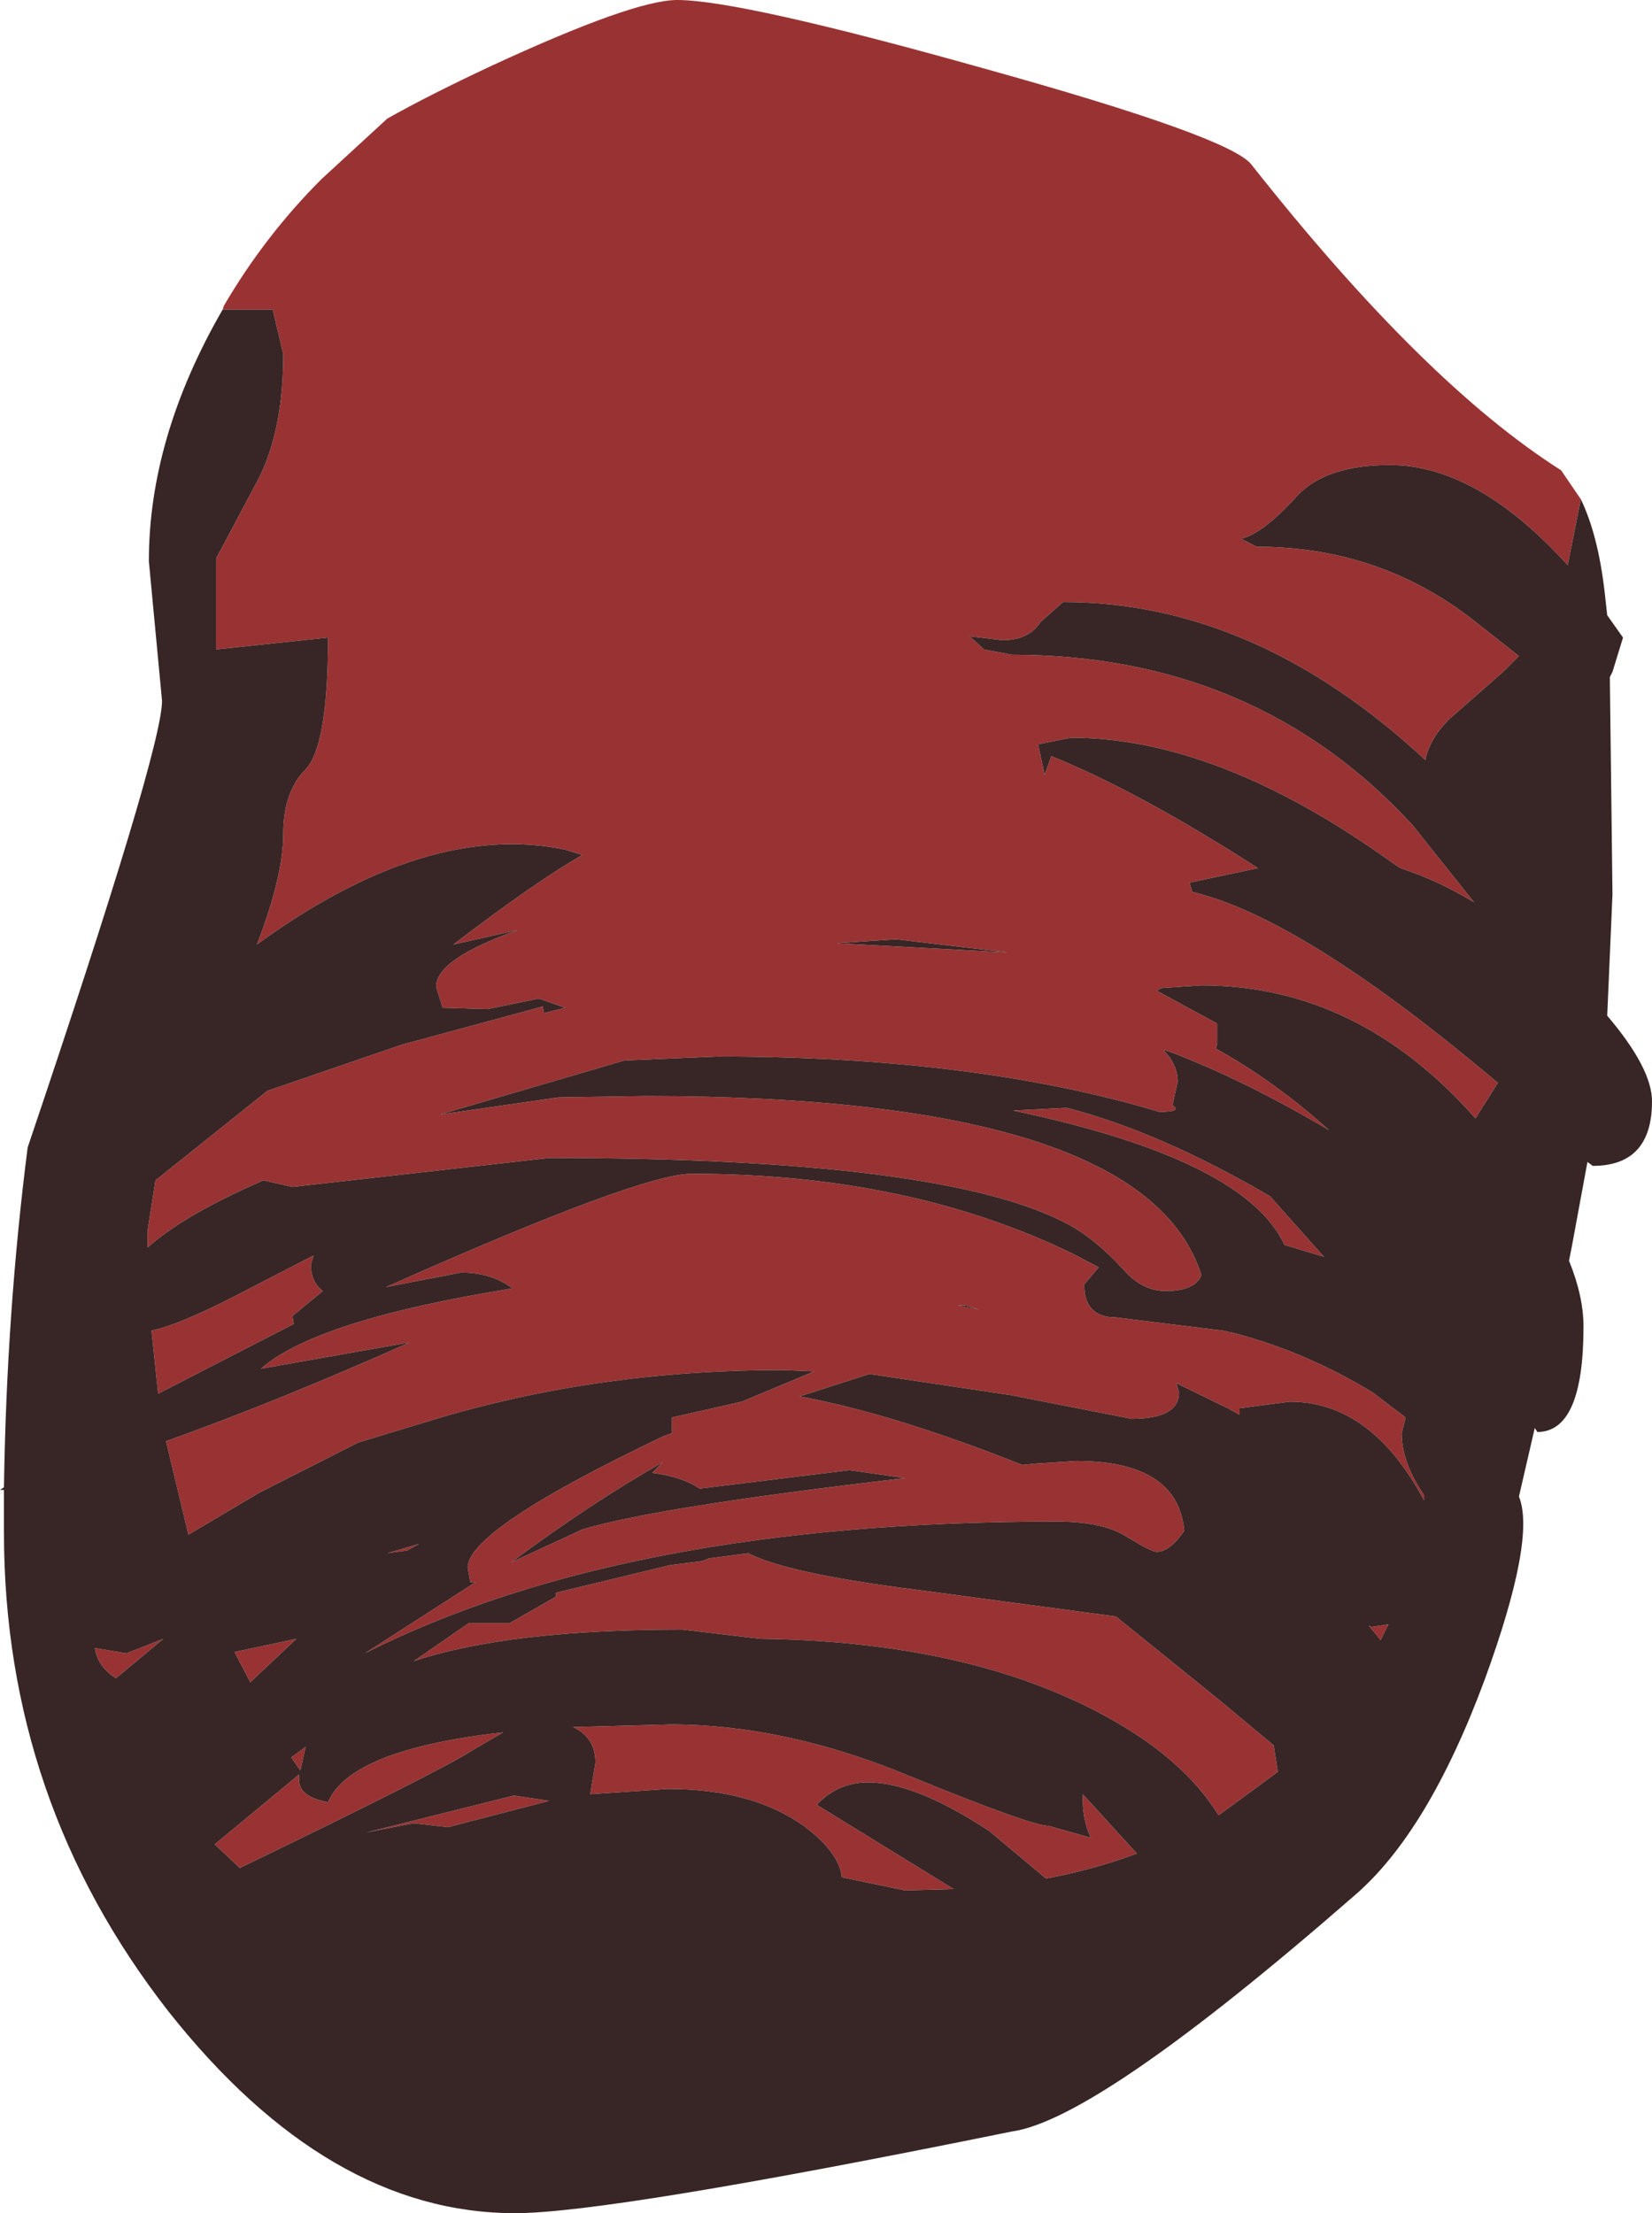
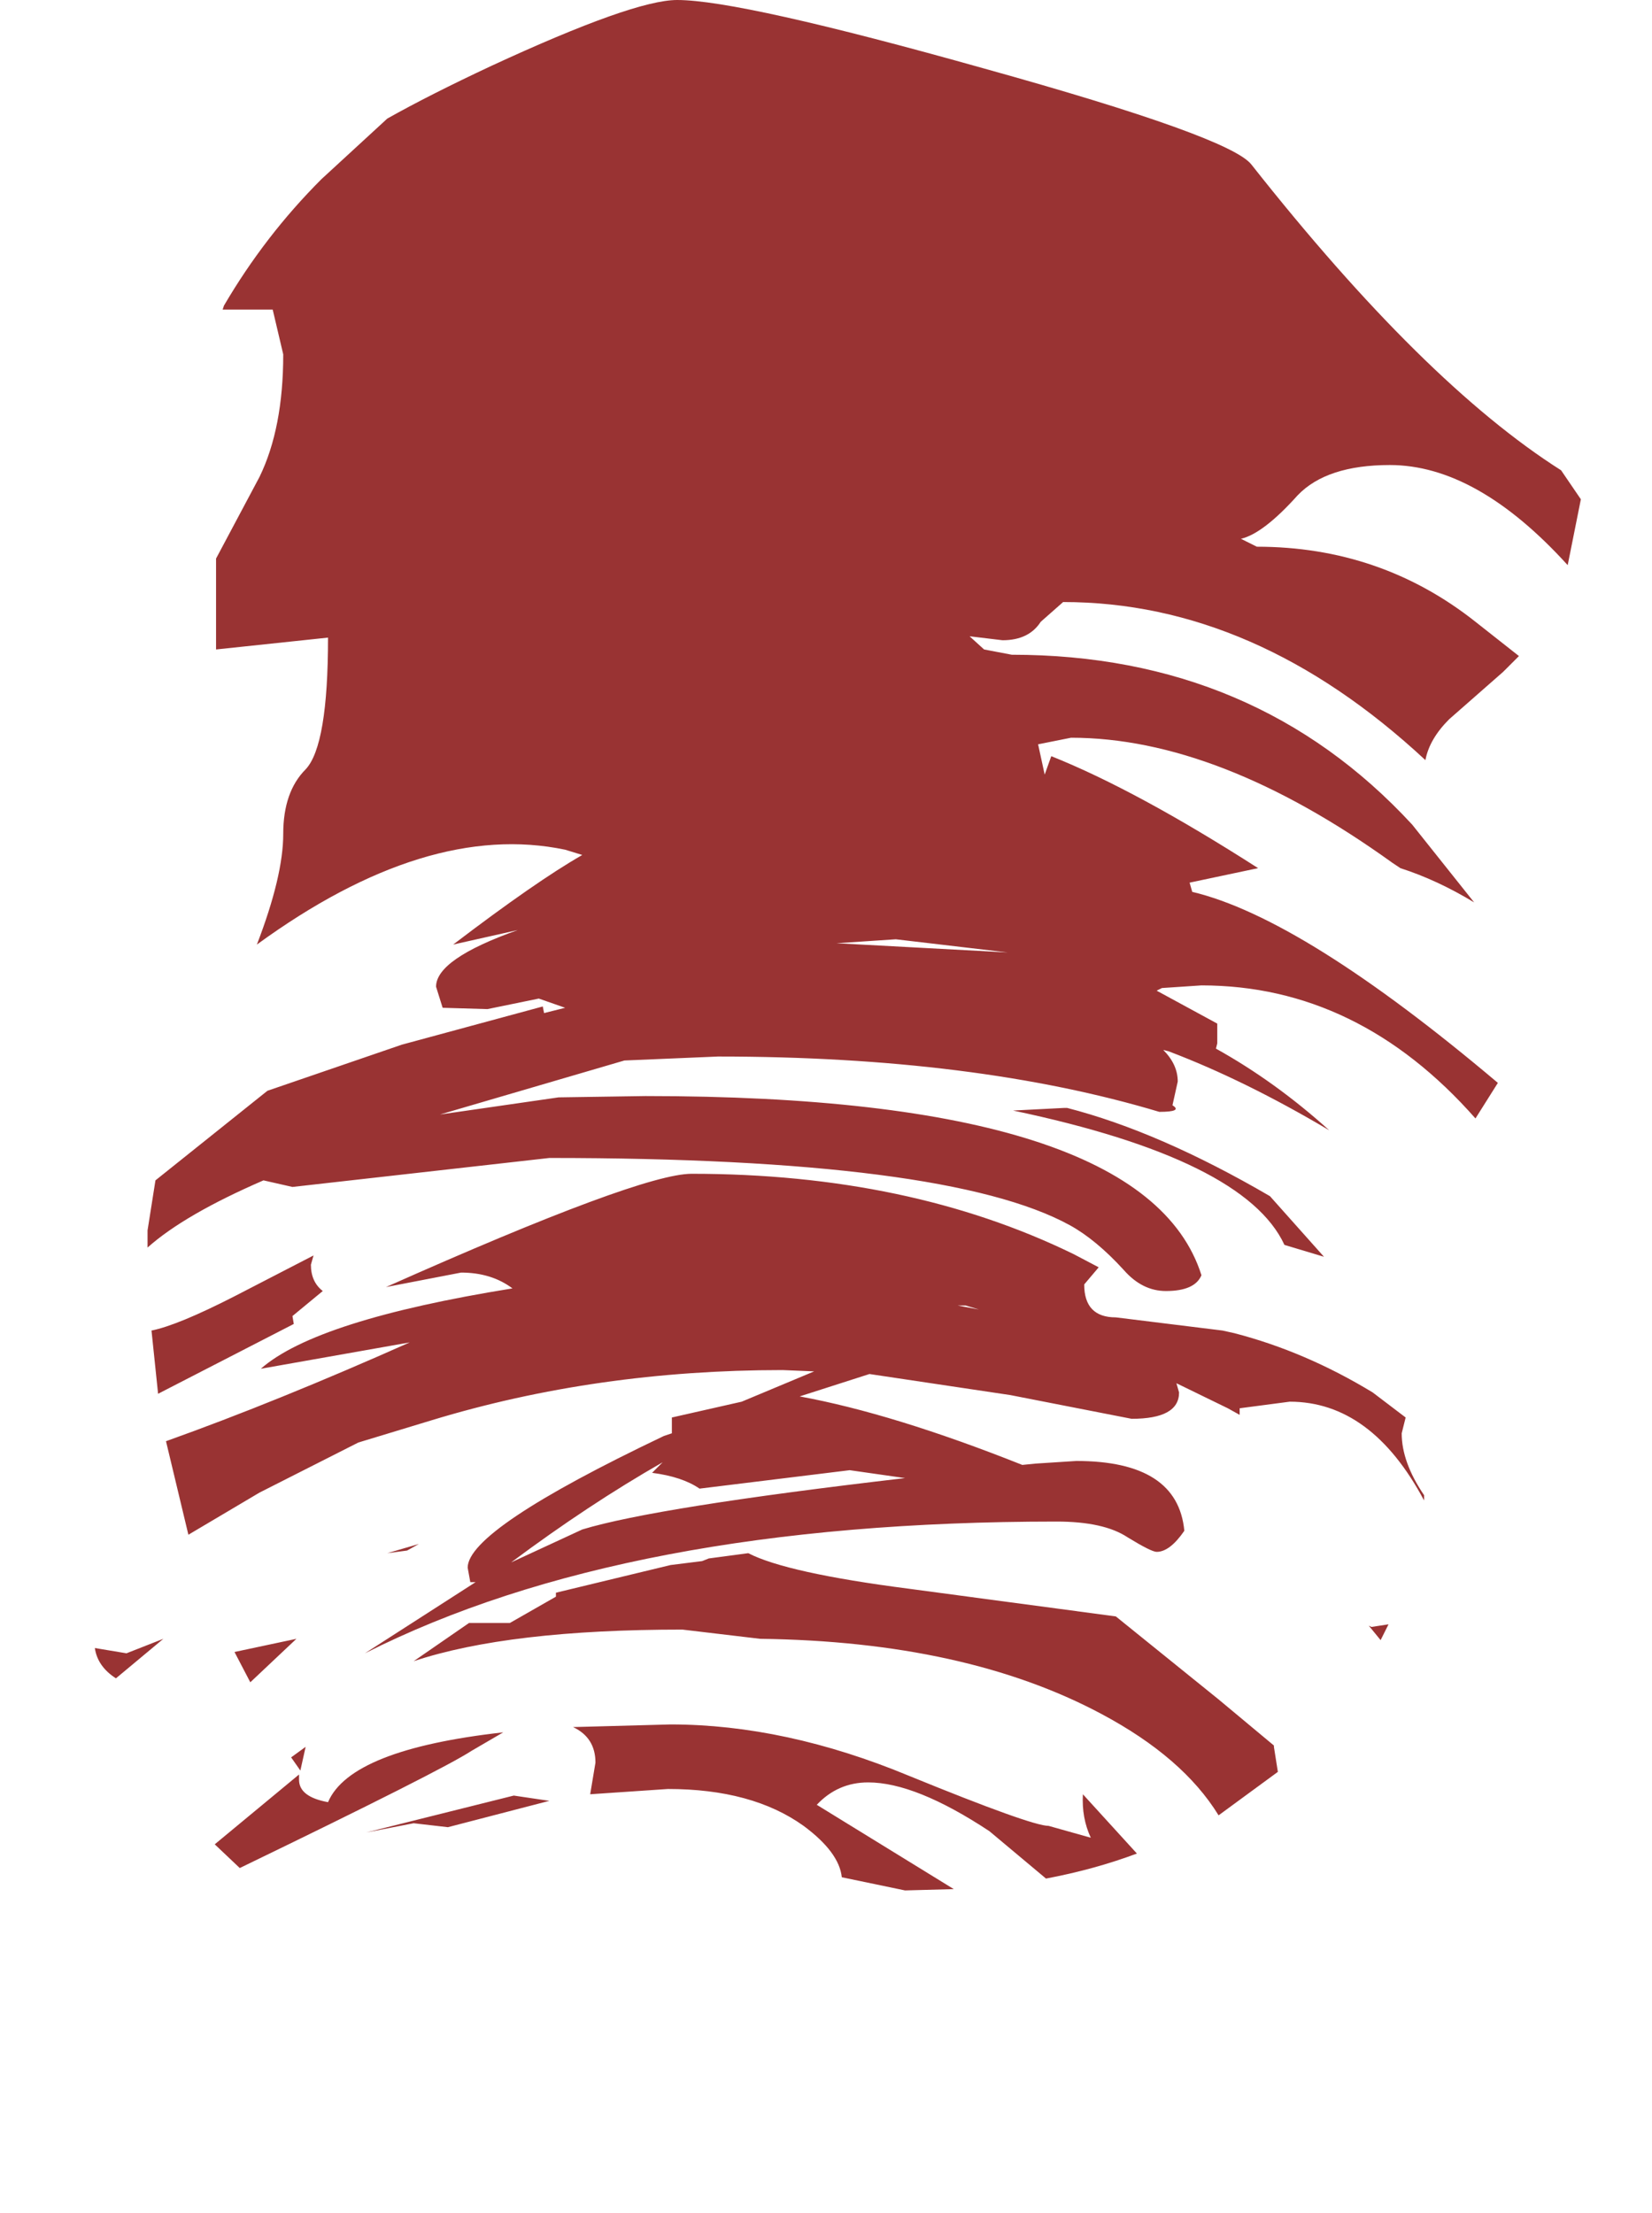
<svg xmlns="http://www.w3.org/2000/svg" height="84.0px" width="62.7px">
  <g transform="matrix(1.0, 0.0, 0.0, 1.0, 43.65, 127.4)">
    <path d="M16.35 -108.45 L15.85 -105.95 Q12.4 -109.75 9.1 -109.75 6.7 -109.75 5.6 -108.6 4.3 -107.15 3.45 -106.95 L4.05 -106.65 Q8.75 -106.65 12.35 -103.8 L14.0 -102.5 13.4 -101.9 11.35 -100.1 Q10.6 -99.35 10.45 -98.55 4.0 -104.55 -3.3 -104.55 L-4.15 -103.8 Q-4.6 -103.1 -5.6 -103.1 L-6.85 -103.25 -6.3 -102.75 -5.25 -102.55 Q4.0 -102.55 9.95 -96.1 L12.3 -93.15 Q10.9 -94.0 9.5 -94.45 L9.2 -94.65 Q2.6 -99.4 -3.0 -99.4 L-4.25 -99.15 -4.0 -98.0 -3.75 -98.7 Q-0.5 -97.4 4.1 -94.45 L1.5 -93.9 1.6 -93.55 Q5.8 -92.55 13.2 -86.3 L12.35 -84.95 Q7.9 -90.0 1.95 -90.0 L0.45 -89.9 0.25 -89.8 2.55 -88.55 2.55 -87.8 2.5 -87.6 Q4.75 -86.35 6.8 -84.5 3.6 -86.4 0.7 -87.5 L0.5 -87.55 Q1.05 -87.0 1.05 -86.35 L0.85 -85.45 Q1.25 -85.2 0.35 -85.2 -6.65 -87.3 -16.4 -87.3 L-19.95 -87.15 -26.95 -85.1 -22.45 -85.75 -19.15 -85.8 Q-0.2 -85.8 1.95 -79.0 1.7 -78.4 0.6 -78.4 -0.3 -78.4 -1.0 -79.2 -2.05 -80.35 -3.05 -80.9 -7.7 -83.45 -22.8 -83.45 L-32.55 -82.35 -33.65 -82.6 Q-36.65 -81.3 -38.05 -80.05 L-38.05 -80.7 -37.75 -82.6 -33.5 -86.0 -28.4 -87.75 -23.05 -89.2 -23.0 -88.95 -22.2 -89.15 -23.2 -89.5 -25.15 -89.1 -26.85 -89.15 -27.1 -89.95 Q-27.1 -91.0 -24.0 -92.1 L-26.45 -91.55 Q-23.3 -93.95 -21.55 -94.95 L-22.2 -95.15 Q-27.45 -96.25 -33.9 -91.55 -32.9 -94.15 -32.9 -95.75 -32.9 -97.35 -32.05 -98.2 -31.2 -99.1 -31.2 -103.2 L-35.45 -102.75 -35.45 -106.2 -33.8 -109.3 Q-32.9 -111.15 -32.9 -113.95 L-33.3 -115.65 -35.2 -115.65 -35.15 -115.8 Q-33.6 -118.45 -31.45 -120.6 L-28.95 -122.9 Q-27.35 -123.8 -25.0 -124.9 -19.6 -127.4 -17.95 -127.4 -15.55 -127.4 -6.3 -124.8 3.05 -122.2 3.85 -121.15 10.4 -112.85 15.6 -109.55 L16.35 -108.45 M1.1 -74.55 Q1.1 -73.55 -0.7 -73.55 L-5.3 -74.45 -10.65 -75.25 -13.3 -74.4 Q-9.75 -73.75 -4.85 -71.8 L-4.35 -71.85 -2.8 -71.95 Q1.05 -71.95 1.3 -69.3 0.75 -68.5 0.25 -68.5 0.05 -68.5 -0.85 -69.05 -1.75 -69.65 -3.55 -69.65 -19.9 -69.65 -29.8 -64.65 L-25.6 -67.35 -25.8 -67.35 -25.9 -67.9 Q-25.9 -69.35 -18.45 -72.9 L-18.15 -73.0 -18.15 -73.6 -15.5 -74.2 -12.75 -75.35 -13.95 -75.4 Q-21.0 -75.4 -27.25 -73.5 L-30.05 -72.65 -33.8 -70.75 -36.5 -69.15 -37.35 -72.7 Q-33.15 -74.2 -28.1 -76.45 L-33.75 -75.45 Q-31.65 -77.3 -24.2 -78.5 -25.0 -79.1 -26.15 -79.1 L-29.0 -78.55 Q-19.35 -82.85 -17.4 -82.85 -9.15 -82.85 -2.9 -79.8 L-1.95 -79.3 -2.5 -78.65 Q-2.5 -77.4 -1.3 -77.4 L2.75 -76.9 3.2 -76.8 Q5.9 -76.1 8.45 -74.55 L9.7 -73.6 9.55 -73.0 Q9.55 -71.9 10.4 -70.65 L10.4 -70.45 Q8.4 -74.2 5.3 -74.2 L3.4 -73.95 3.4 -73.7 2.95 -73.95 1.0 -74.9 1.1 -74.55 M4.7 -61.15 L4.7 -61.1 4.85 -60.15 2.6 -58.5 Q1.25 -60.7 -1.85 -62.35 -7.0 -65.1 -14.8 -65.2 L-17.75 -65.55 Q-24.35 -65.55 -27.95 -64.35 L-25.85 -65.8 -24.85 -65.8 -24.3 -65.8 -22.55 -66.8 -22.55 -66.85 -22.55 -66.95 -18.2 -68.0 -17.0 -68.15 -16.75 -68.25 -15.25 -68.45 Q-13.8 -67.7 -9.15 -67.1 L-1.3 -66.05 2.6 -62.9 4.7 -61.15 M9.05 -65.75 L8.75 -65.15 8.3 -65.7 8.4 -65.65 9.05 -65.75 M6.6 -79.7 L5.1 -80.15 Q3.6 -83.4 -5.2 -85.25 L-3.25 -85.35 -3.15 -85.35 Q0.35 -84.45 4.55 -82.0 L6.6 -79.7 M-9.65 -91.75 L-11.9 -91.6 -5.4 -91.25 -9.65 -91.75 M-9.55 -89.85 L-5.65 -89.5 -9.55 -89.85 M-7.3 -77.85 L-6.5 -77.7 -7.0 -77.85 -7.3 -77.85 M-37.65 -74.5 L-37.9 -76.9 Q-36.9 -77.1 -34.75 -78.2 L-31.75 -79.75 -31.85 -79.4 Q-31.85 -78.75 -31.4 -78.4 L-32.55 -77.45 -32.5 -77.15 -37.65 -74.5 M-21.55 -69.35 Q-18.75 -70.2 -9.3 -71.3 L-11.4 -71.6 -17.1 -70.9 Q-17.75 -71.35 -18.9 -71.5 L-18.5 -71.9 Q-21.3 -70.3 -24.25 -68.1 L-21.55 -69.35 M-24.15 -59.25 L-22.8 -59.05 -26.65 -58.05 -27.95 -58.2 -29.75 -57.85 -24.15 -59.25 M-21.05 -60.5 Q-21.05 -61.45 -21.9 -61.85 L-18.2 -61.95 Q-13.85 -61.95 -9.15 -60.0 -4.5 -58.1 -3.85 -58.1 L-2.25 -57.65 Q-2.6 -58.4 -2.55 -59.3 L-0.5 -57.05 Q-2.1 -56.45 -3.95 -56.1 L-6.1 -57.9 Q-8.9 -59.75 -10.7 -59.75 -11.85 -59.75 -12.65 -58.9 L-7.45 -55.7 -9.3 -55.65 -11.7 -56.15 Q-11.8 -57.1 -13.15 -58.1 -15.1 -59.5 -18.3 -59.5 L-21.25 -59.3 -21.05 -60.5 M-32.3 -59.85 Q-32.3 -59.2 -31.2 -59.0 -30.35 -61.0 -24.55 -61.65 L-25.75 -60.95 Q-26.9 -60.2 -34.55 -56.5 L-35.5 -57.4 -32.3 -60.05 -32.3 -59.85 M-32.05 -61.1 L-32.25 -60.2 -32.6 -60.7 -32.05 -61.1 M-34.15 -63.55 L-34.75 -64.7 -32.4 -65.2 -34.15 -63.55 M-39.25 -63.7 Q-39.95 -64.15 -40.05 -64.85 L-38.85 -64.65 -37.45 -65.2 -39.25 -63.7 M-28.95 -68.45 L-27.75 -68.8 -28.2 -68.55 -28.95 -68.45" fill="#993333" fill-rule="evenodd" stroke="none" />
-     <path d="M-35.2 -115.65 L-33.3 -115.65 -32.9 -113.95 Q-32.9 -111.15 -33.8 -109.3 L-35.45 -106.2 -35.45 -102.75 -31.2 -103.2 Q-31.2 -99.1 -32.05 -98.2 -32.9 -97.35 -32.9 -95.75 -32.9 -94.15 -33.9 -91.55 -27.45 -96.25 -22.2 -95.15 L-21.55 -94.95 Q-23.3 -93.95 -26.45 -91.55 L-24.0 -92.1 Q-27.1 -91.0 -27.1 -89.95 L-26.85 -89.15 -25.15 -89.1 -23.2 -89.5 -22.2 -89.15 -23.0 -88.95 -23.05 -89.2 -28.4 -87.75 -33.5 -86.0 -37.75 -82.6 -38.05 -80.7 -38.05 -80.05 Q-36.65 -81.3 -33.65 -82.6 L-32.55 -82.35 -22.8 -83.45 Q-7.7 -83.45 -3.05 -80.9 -2.05 -80.35 -1.0 -79.2 -0.3 -78.4 0.6 -78.4 1.7 -78.4 1.95 -79.0 -0.2 -85.8 -19.15 -85.8 L-22.45 -85.75 -26.95 -85.1 -19.95 -87.15 -16.4 -87.3 Q-6.65 -87.3 0.35 -85.2 1.25 -85.2 0.85 -85.45 L1.05 -86.35 Q1.05 -87.0 0.5 -87.55 L0.7 -87.5 Q3.6 -86.4 6.8 -84.5 4.75 -86.35 2.5 -87.6 L2.55 -87.8 2.55 -88.55 0.25 -89.8 0.45 -89.9 1.95 -90.0 Q7.9 -90.0 12.35 -84.95 L13.2 -86.3 Q5.8 -92.55 1.6 -93.55 L1.5 -93.9 4.1 -94.45 Q-0.5 -97.4 -3.75 -98.7 L-4.0 -98.0 -4.25 -99.15 -3.0 -99.4 Q2.6 -99.4 9.2 -94.65 L9.5 -94.45 Q10.9 -94.0 12.3 -93.15 L9.95 -96.1 Q4.0 -102.55 -5.25 -102.55 L-6.3 -102.75 -6.85 -103.25 -5.6 -103.1 Q-4.6 -103.1 -4.15 -103.8 L-3.3 -104.55 Q4.0 -104.55 10.45 -98.55 10.6 -99.35 11.35 -100.1 L13.4 -101.9 14.0 -102.5 12.35 -103.8 Q8.75 -106.65 4.05 -106.65 L3.45 -106.95 Q4.3 -107.15 5.6 -108.6 6.7 -109.75 9.1 -109.75 12.4 -109.75 15.85 -105.95 L16.35 -108.45 Q17.0 -107.1 17.25 -104.95 L17.35 -104.05 17.95 -103.2 17.55 -101.9 17.45 -101.7 17.55 -93.45 17.35 -88.85 Q19.05 -86.85 19.05 -85.6 19.05 -83.15 16.8 -83.15 L16.6 -83.3 16.0 -80.05 15.9 -79.55 Q16.45 -78.2 16.45 -77.05 16.45 -73.05 14.7 -73.05 L14.6 -73.2 14.0 -70.6 Q14.65 -69.0 12.7 -63.65 10.55 -57.85 7.75 -55.45 -2.0 -46.95 -5.25 -46.5 -20.5 -43.4 -24.1 -43.4 -31.2 -43.4 -37.25 -51.05 -43.5 -59.05 -43.5 -69.25 L-43.5 -70.85 -43.65 -70.85 -43.5 -70.95 Q-43.4 -77.6 -42.6 -83.85 -37.5 -98.95 -37.5 -100.8 L-38.0 -106.1 Q-38.0 -110.8 -35.2 -115.65 M1.1 -74.55 L1.0 -74.9 2.95 -73.95 3.4 -73.7 3.4 -73.95 5.3 -74.2 Q8.4 -74.2 10.4 -70.45 L10.4 -70.65 Q9.55 -71.9 9.55 -73.0 L9.7 -73.6 8.45 -74.55 Q5.9 -76.1 3.2 -76.8 L2.75 -76.9 -1.3 -77.4 Q-2.5 -77.4 -2.5 -78.65 L-1.95 -79.3 -2.9 -79.8 Q-9.15 -82.85 -17.4 -82.85 -19.35 -82.85 -29.0 -78.55 L-26.15 -79.1 Q-25.0 -79.1 -24.2 -78.5 -31.65 -77.3 -33.75 -75.45 L-28.1 -76.45 Q-33.15 -74.2 -37.35 -72.7 L-36.5 -69.15 -33.8 -70.75 -30.05 -72.65 -27.25 -73.5 Q-21.0 -75.4 -13.95 -75.4 L-12.75 -75.35 -15.5 -74.2 -18.15 -73.6 -18.15 -73.0 -18.45 -72.9 Q-25.9 -69.35 -25.9 -67.9 L-25.8 -67.35 -25.6 -67.35 -29.8 -64.65 Q-19.9 -69.65 -3.55 -69.65 -1.75 -69.65 -0.85 -69.05 0.05 -68.5 0.25 -68.5 0.75 -68.5 1.3 -69.3 1.05 -71.95 -2.8 -71.95 L-4.35 -71.85 -4.85 -71.8 Q-9.75 -73.75 -13.3 -74.4 L-10.65 -75.25 -5.3 -74.45 -0.7 -73.55 Q1.1 -73.55 1.1 -74.55 M6.6 -79.7 L4.55 -82.0 Q0.35 -84.45 -3.15 -85.35 L-3.25 -85.35 -5.2 -85.25 Q3.6 -83.4 5.1 -80.15 L6.6 -79.7 M9.05 -65.75 L8.4 -65.65 8.3 -65.7 8.75 -65.15 9.05 -65.75 M4.7 -61.15 L2.6 -62.9 -1.3 -66.05 -9.15 -67.1 Q-13.8 -67.7 -15.25 -68.45 L-16.75 -68.25 -17.0 -68.15 -18.2 -68.0 -22.55 -66.95 -22.55 -66.85 -22.55 -66.8 -24.3 -65.8 -24.85 -65.8 -25.85 -65.8 -27.95 -64.35 Q-24.35 -65.55 -17.75 -65.55 L-14.8 -65.2 Q-7.0 -65.1 -1.85 -62.35 1.25 -60.7 2.6 -58.5 L4.85 -60.15 4.7 -61.1 4.7 -61.15 M-7.3 -77.85 L-7.0 -77.85 -6.5 -77.7 -7.3 -77.85 M-9.55 -89.85 L-5.65 -89.5 -9.55 -89.85 M-9.65 -91.75 L-5.4 -91.25 -11.9 -91.6 -9.65 -91.75 M-37.65 -74.5 L-32.5 -77.15 -32.55 -77.45 -31.4 -78.4 Q-31.85 -78.75 -31.85 -79.4 L-31.75 -79.75 -34.75 -78.2 Q-36.9 -77.1 -37.9 -76.9 L-37.65 -74.5 M-21.55 -69.35 L-24.25 -68.1 Q-21.3 -70.3 -18.5 -71.9 L-18.9 -71.5 Q-17.75 -71.35 -17.1 -70.9 L-11.4 -71.6 -9.3 -71.3 Q-18.75 -70.2 -21.55 -69.35 M-28.95 -68.45 L-28.2 -68.55 -27.75 -68.8 -28.95 -68.45 M-39.25 -63.7 L-37.45 -65.2 -38.85 -64.65 -40.05 -64.85 Q-39.95 -64.15 -39.25 -63.7 M-34.15 -63.55 L-32.4 -65.2 -34.75 -64.7 -34.15 -63.55 M-32.05 -61.1 L-32.6 -60.7 -32.25 -60.2 -32.05 -61.1 M-32.3 -59.85 L-32.3 -60.05 -35.5 -57.4 -34.55 -56.5 Q-26.9 -60.2 -25.75 -60.95 L-24.55 -61.65 Q-30.35 -61.0 -31.2 -59.0 -32.3 -59.2 -32.3 -59.85 M-21.05 -60.5 L-21.25 -59.3 -18.3 -59.5 Q-15.1 -59.5 -13.15 -58.1 -11.8 -57.1 -11.7 -56.15 L-9.3 -55.65 -7.45 -55.7 -12.65 -58.9 Q-11.85 -59.75 -10.7 -59.75 -8.9 -59.75 -6.1 -57.9 L-3.95 -56.1 Q-2.1 -56.45 -0.5 -57.05 L-2.55 -59.3 Q-2.6 -58.4 -2.25 -57.65 L-3.85 -58.1 Q-4.5 -58.1 -9.15 -60.0 -13.85 -61.95 -18.2 -61.95 L-21.9 -61.85 Q-21.05 -61.45 -21.05 -60.5 M-24.15 -59.25 L-29.75 -57.85 -27.95 -58.2 -26.65 -58.05 -22.8 -59.05 -24.15 -59.25" fill="#382525" fill-rule="evenodd" stroke="none" />
  </g>
</svg>